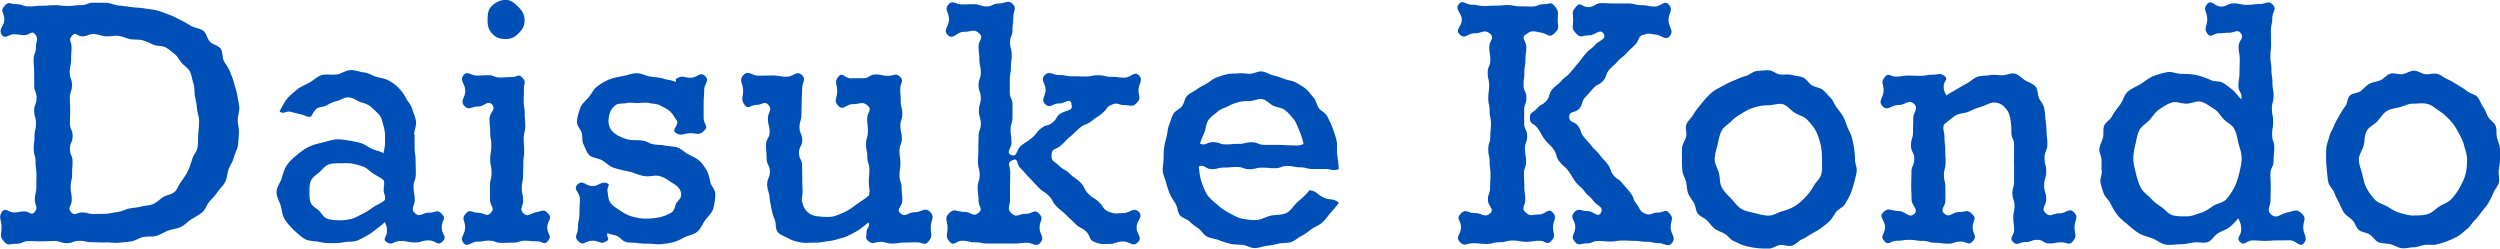
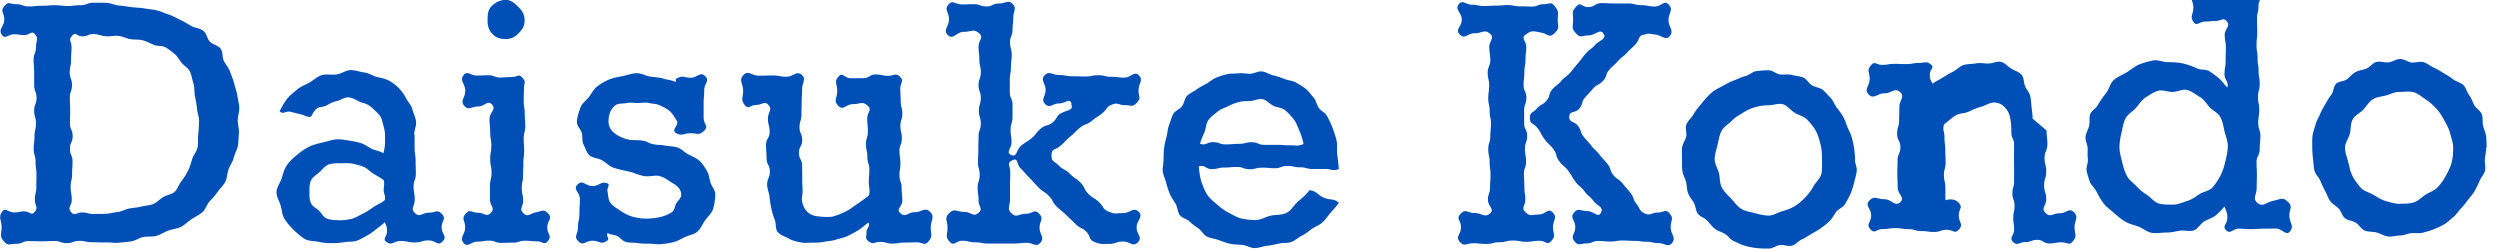
<svg xmlns="http://www.w3.org/2000/svg" data-name="レイヤー_2" viewBox="0 0 221.6 22.03">
-   <path d="M21.07 10.61c0 .39.13.77.11 1.14-.03.39-.04.78-.09 1.14-.06.38-.29.73-.37 1.09-.09.37-.34.69-.46 1.03-.13.36-.12.77-.29 1.1-.17.34-.47.59-.68.9-.21.31-.46.57-.72.85-.25.28-.35.71-.64.96-.29.24-.65.41-.97.62-.31.2-.59.51-.94.68-.33.16-.75.19-1.11.32-.35.13-.68.36-1.05.47-.36.1-.77.02-1.16.1-.36.07-.71.34-1.1.39-.37.05-.75.09-1.14.12-.37.03-.76-.05-1.15-.03-.37.01-.76-.02-1.15-.02-.56 0-.56-.12-1.12-.12s-.56.2-1.12.2-.56-.19-1.12-.19-.56.03-1.12.03-.56-.02-1.12-.02-.56.24-1.13.24-.71.22-1.08-.21c-.43-.5-.21-.61-.21-1.27s-.32-.85.06-1.38c.27-.38.56.08 1.03.08s.47-.09.94-.09.6.41.9.05c.36-.43.02-.53.02-1.09s.13-.56.13-1.12.01-.56.01-1.12-.08-.56-.08-1.13-.16-.56-.16-1.13.07-.56.07-1.13.13-.56.13-1.13-.16-.56-.16-1.13.21-.56.21-1.13-.21-.56-.21-1.12V6.43c0-.57-.05-.57-.05-1.13s.21-.57.21-1.14.27-.69-.09-1.13c-.3-.36-.46.08-.93.08s-.47-.07-.94-.07-.78.45-1.05.07c-.38-.53.2-.74.2-1.39s-.41-.71.03-1.2C.78.09.86.37 1.43.37s.57.2 1.14.2.57-.06 1.14-.06.57-.05 1.14-.05.57.07 1.14.07.57-.07 1.15-.07.57-.22 1.15-.22c.38 0 .77 0 1.13.01.38.01.75.21 1.12.24.38.03.75.09 1.11.14.38.05.76.05 1.12.11.38.07.76.09 1.12.18.37.09.72.25 1.07.37.37.12.69.32 1.02.47.35.16.66.36.97.54.33.19.78.2 1.07.43.29.22.34.71.59.97.25.26.74.32.95.62.21.29.12.77.29 1.09.16.31.41.59.54.94.12.33.27.66.36 1.02.08.34.22.69.28 1.06.05.35.15.71.18 1.09.02.35-.13.73-.13 1.1m-3.43.13c0-.39-.16-.76-.19-1.12-.03-.39-.11-.75-.18-1.1-.07-.38-.02-.78-.13-1.12-.13-.37-.16-.78-.33-1.1-.16-.29-.5-.48-.71-.73-.21-.25-.37-.58-.63-.79-.25-.21-.52-.43-.82-.6-.28-.16-.69-.08-1.01-.21-.32-.13-.64-.31-1.01-.41-.34-.09-.71-.04-1.09-.1-.34-.06-.68-.25-1.06-.29-.35-.04-.72.06-1.1.04-.35-.02-.72-.2-1.09-.2-.51 0-.51.2-1.01.2s-.55-.44-.89-.06c-.38.42-.06.45-.06 1.01s-.04.56-.04 1.12-.12.56-.12 1.12.2.56.2 1.13-.19.56-.19 1.13.03.56.03 1.13-.02.56-.02 1.13.24.56.24 1.13-.24.56-.24 1.13.23.56.23 1.12-.04.57-.04 1.13-.13.57-.13 1.13.1.57.1 1.14-.42.67-.05 1.1c.33.37.46.02.96.02s.5.13 1 .13c.37 0 .73 0 1.08-.01.37-.02.73-.12 1.07-.16.37-.04.7-.25 1.04-.31.37-.07.72-.08 1.05-.17.36-.1.74-.09 1.06-.22.34-.14.59-.44.89-.62.32-.19.73-.23 1-.45.28-.25.39-.67.62-.96.22-.29.42-.59.59-.94.16-.32.26-.67.37-1.04.11-.34.4-.65.47-1.03.07-.35.02-.74.06-1.13.03-.36.07-.73.07-1.12m19.11 1.15v1.15c0 .57.09.57.09 1.15s.02.58.02 1.15-.2.58-.2 1.15.1.58.1 1.16-.4.78.02 1.18c.45.42.64-.04 1.25-.04s.7-.33 1.13.11c.44.46-.01.54-.01 1.19s.53.79.08 1.25c-.43.45-.59-.09-1.22-.09s-.62.18-1.25.18-.63-.13-1.25-.13-.75.45-1.26.08c-.37-.26.05-.46.05-.91s-.02-.42-.19-.84c-.26.25-.42.36-.69.57-.28.22-.55.43-.85.6-.31.17-.61.35-.93.47-.33.12-.69.07-1.03.12-.34.06-.66.1-1.02.1-.45 0-.85 0-1.26-.1-.42-.1-.92-.05-1.3-.26-.37-.21-.69-.53-.99-.8-.3-.28-.58-.62-.81-.97-.23-.35-.23-.8-.35-1.19-.11-.39-.37-.77-.37-1.19 0-.45.34-.84.46-1.24.13-.42.22-.81.47-1.17.25-.37.57-.64.91-.92.33-.27.66-.52 1.08-.72.41-.19.82-.28 1.24-.38.44-.1.84-.26 1.28-.26.36 0 .7.06 1.05.12.35.05.69.12 1.03.23.34.11.61.34.93.49.31.15.73.19 1.03.4.17-.77.14-.8.14-1.58 0-.5-.17-.94-.26-1.32-.12-.49-.49-.74-.77-1.02-.27-.28-.55-.46-1.02-.58-.37-.09-.75-.46-1.24-.46-.36 0-.69.27-1 .33-.35.07-.62.23-.9.39-.27.15-.7.1-.92.32-.21.21-.29.4-.46.68-.47.02-.41-.1-.87-.21q-.46-.11-.92-.23c-.46-.11-.62.27-.99-.04.2-.37.4-.78.65-1.09.26-.33.59-.58.9-.84.31-.26.69-.4 1.06-.6.38-.2.7-.55 1.12-.68.4-.12.87 0 1.32-.06.42-.05.83-.39 1.28-.39.41 0 .8.17 1.16.21.41.04.74.29 1.09.39.4.1.76.15 1.08.32a3.608 3.608 0 0 1 1.54 1.56c.17.32.46.6.57.99.09.34.28.71.33 1.11.04.36-.17.76-.17 1.16M30 19.53c.37 0 .76-.04 1.12-.12.36-.08.68-.29 1.02-.46.33-.15.63-.36.94-.58.29-.21.75-.37 1.03-.64.1-.42-.1-.46-.1-.89s.1-.45 0-.87c-.28-.22-.61-.39-.89-.56-.31-.18-.55-.48-.85-.61-.33-.13-.68-.22-1.01-.29-.34-.07-.7-.04-1.04-.04-.38 0-.77 0-1.09.11-.33.12-.56.46-.84.7-.28.24-.59.43-.73.73s-.13.66-.13 1.03 0 .68.13.96c.12.29.45.43.7.66.25.24.4.6.73.72.3.11.66.14 1.03.14m18.57-.6c.42.48-.08.59-.08 1.24s.46.72.05 1.21c-.34.41-.44.02-.97.02s-.53-.05-1.06-.05-.53.17-1.05.17-.53.02-1.06.02-.53-.2-1.06-.2-.53.09-1.06.09-.86.54-1.2.13c-.41-.49.13-.75.13-1.39s-.37-.75.06-1.23c.38-.43.52-.07 1.09-.07s.73.42 1.13 0c.41-.43-.08-.58-.08-1.18v-1.19c0-.6.14-.59.14-1.19s-.12-.6-.12-1.19.1-.59.1-1.19-.1-.6-.1-1.19-.06-.6-.06-1.19.63-.84.22-1.28c-.4-.41-.66.18-1.23.18s-.83.38-1.21-.04c-.43-.48.07-.7.07-1.35s-.54-.89-.14-1.4c.32-.4.64.05 1.16.05s.52-.03 1.03-.03.52.2 1.04.2.52-.04 1.04-.04.57-.33.92.05c.38.4.15.44.15.99s-.02.55-.02 1.1.09.55.09 1.1.05.55.05 1.1-.14.55-.14 1.1.04.55.04 1.1-.07.55-.07 1.1-.03.55-.03 1.1-.11.55-.11 1.1.12.55.12 1.11-.37.73.02 1.12c.4.39.57.03 1.12-.08.56-.12.71-.31 1.07.11M46.5 1.83c0 .47-.19.79-.54 1.13-.34.34-.66.5-1.13.5s-.84-.1-1.17-.44c-.33-.34-.44-.71-.44-1.19s.01-.93.35-1.28c.34-.34.79-.56 1.26-.56s.83.33 1.16.67c.33.33.51.67.51 1.16m13.34 5.49c.2-.25-.09-.24.19-.38.56-.28.55-.04 1.18-.04s.84-.58 1.29-.15c.44.42-.08.65-.08 1.25s-.05.61-.05 1.22v1.22c0 .61.48.74.04 1.16-.45.44-.57.22-1.2.22s-.82.31-1.33-.05c-.36-.26.23-.57.15-1.01-.2-.29-.39-.64-.63-.87-.25-.23-.6-.38-.89-.53-.29-.16-.66-.14-.99-.22-.32-.07-.64 0-.99 0s-.66-.06-.96 0c-.34.08-.74 0-1 .19-.48.34-.63.9-.63 1.43 0 .47.2.82.57 1.09.23.17.6.39 1.18.53.36.09.81.02 1.3.1.49.09.46.23.94.32.49.09.5.02.99.11.39.07.79.07 1.12.17.38.12.65.46.97.61.35.18.7.32.96.55.29.25.48.57.67.88s.23.66.32 1.03c.08.34.44.67.44 1.07 0 .44-.07.89-.18 1.28-.12.41-.49.71-.73 1.05-.23.33-.39.77-.73 1.04-.29.22-.7.27-1.04.43-.32.16-.64.35-1.01.45-.34.09-.71.14-1.09.18-.35.04-.72-.04-1.11-.04-.34 0-.68 0-1.02-.06-.34-.05-.7 0-1.03-.1-.31-.09-.51-.42-.78-.53-.3-.13-.59-.1-.83-.26-.14.37.26.51-.08.72-.55.34-.6-.03-1.25-.03s-.79.5-1.25.05c-.45-.44-.04-.59-.04-1.22s.13-.63.13-1.26.04-.63.04-1.26-.65-.86-.2-1.3c.46-.45.68.14 1.32.14s.74-.47 1.34-.23c.23.09-.04.38-.02.63.07.36.05.78.26 1.07.19.28.54.49.86.7.33.22.7.44 1.09.54.37.1.79.18 1.21.18s.83-.05 1.17-.12c.42-.08.8-.25 1.1-.43.27-.17.27-.54.41-.79.13-.24.44-.45.44-.77 0-.47-.32-.79-.75-1.03-.26-.14-.62-.49-1.2-.64-.37-.1-.88.1-1.38 0-.75-.16-.72-.28-1.47-.43-.43-.09-.82-.18-1.19-.3-.41-.14-.69-.48-1.02-.66-.38-.21-.9-.2-1.16-.48-.24-.25-.33-.63-.49-.93-.15-.29-.07-.66-.15-1-.07-.32-.43-.61-.43-.97 0-.44.17-.87.29-1.25.13-.4.51-.65.77-.98.26-.33.42-.71.75-.95.32-.24.67-.45 1.06-.61.39-.16.8-.22 1.21-.3.41-.08.81-.25 1.23-.25s.81.25 1.2.3c.42.06.82.07 1.19.19.4.13.69.1 1.03.29m12.84 11.94c.38 0 .8.07 1.2-.04.36-.1.74-.27 1.11-.45.33-.16.64-.43.99-.66.31-.21.69-.47 1.01-.74.13-.55-.01-.59-.01-1.15s.05-.57.05-1.13-.18-.56-.18-1.13-.12-.57-.12-1.13.17-.57.17-1.14-.06-.57-.06-1.14.47-.75.04-1.13c-.49-.43-.64-.14-1.29-.14s-.85.61-1.31.15c-.46-.46-.1-.66-.1-1.31s-.3-.8.12-1.29c.35-.42.54.16 1.09.16s.55-.01 1.1-.01.55-.33 1.1-.33.55.12 1.1.12.67-.29 1.06.09c.39.39.02.51.02 1.06s.04.55.04 1.1.14.55.14 1.1-.17.55-.17 1.1.13.55.13 1.1-.21.55-.21 1.1.08.55.08 1.09-.08.55-.08 1.1.19.55.19 1.1.06.55.06 1.11-.59.76-.17 1.13c.47.42.65-.09 1.27-.09s.92-.48 1.36-.03c.45.46.06.74.06 1.38s.21.76-.21 1.25c-.34.41-.5.07-1.03.07s-.54.02-1.08.02-.54.09-1.08.09-.54-.15-1.08-.15-.61.28-1.04-.06c-.33-.26-.17-.37-.17-.79s.35-.48.17-.87c-.29.22-.6.49-.89.68-.31.2-.63.35-.94.51-.33.17-.69.21-1.01.32-.34.12-.69.13-1.02.19-.35.07-.67.09-1.02.09-.41 0-.77.05-1.11-.02-.4-.08-.75-.16-1.06-.34-.33-.19-.77-.3-1.01-.6-.2-.25-.11-.72-.25-1.08a6.22 6.22 0 0 1-.3-1c-.06-.32-.13-.66-.16-1.04-.03-.33-.21-.68-.21-1.06 0-.58.24-.58.24-1.17s-.29-.59-.29-1.17-.05-.58-.05-1.17.32-.59.32-1.17-.15-.59-.15-1.18.43-.77.04-1.21c-.34-.39-.55 0-1.07 0s-.69.43-1.01.03c-.4-.51-.16-.63-.16-1.28s-.41-.93.03-1.4c.43-.45.73.06 1.35.06s.62-.02 1.23-.02.62.11 1.24.11.89-.57 1.35-.16c.42.38.03.68.03 1.25s-.04.57-.04 1.13-.02.57-.02 1.13-.17.57-.17 1.13.24.57.24 1.13-.29.57-.29 1.14.28.57.28 1.14.01.57.01 1.14.03.57.03 1.14c0 .33-.1.61-.05.86.07.33.17.58.32.78.27.35.69.58 1.33.58m22.24-10c-.19-.55-.53-.02-1.11-.02s-.81.48-1.22.06c-.42-.43.03-.66.03-1.26s-.49-.87-.08-1.3c.4-.42.69-.02 1.27-.02s.58.11 1.16.11.58.02 1.16.02.58-.11 1.16-.11.58.14 1.16.14.58.07 1.16.07.88-.62 1.28-.2c.42.43-.03.71-.03 1.31s.25.69-.16 1.13c-.39.41-.49.2-1.06.2s-.57-.26-1.1-.06c-.55.2-.42.38-.87.76-.46.38-.5.32-.96.7-.46.38-.58.22-1.04.6-.46.38-.42.42-.88.8-.46.38-.41.44-.87.82-.46.38-.75.2-.77.79-.02.61.21.51.64.94.43.43.55.3.98.73.43.43.51.35.94.78.43.43.28.58.71 1.01.43.43.54.33.97.76.43.43.28.59.85.82.6.24.6.12 1.24.12s.93-.57 1.39-.12c.45.45-.18.75-.18 1.39s.56.86.11 1.32c-.45.45-.67-.07-1.3-.07s-.64.21-1.27.21-.68.06-1.27-.17c-.54-.21-.32-.5-.73-.91-.41-.41-.55-.27-.95-.68-.41-.41-.42-.39-.83-.8-.41-.41-.46-.36-.86-.77-.41-.41-.28-.54-.69-.94-.41-.41-.5-.32-.9-.73-.41-.41-.39-.43-.8-.85-.41-.41-.38-.44-.79-.85-.41-.41-.19-.96-.72-.72-.55.25-.2.46-.2 1.06s-.02.6-.02 1.21v1.21c0 .61-.3.81.13 1.23.45.43.64.04 1.26.04s.76-.46 1.19-.01c.45.46.04.6.04 1.24s.49.86.06 1.34c-.38.43-.63 0-1.2 0s-.57.07-1.14.07h-2.28c-.57 0-.57-.11-1.14-.11s-.57-.14-1.15-.14-.73.52-1.11.1c-.43-.48-.2-.61-.2-1.25s-.31-.85.15-1.3c.47-.46.67-.11 1.32-.11s.78.51 1.28.08c.43-.37 0-.53 0-1.09s-.08-.57-.08-1.13.18-.57.18-1.13-.15-.57-.15-1.14.03-.57.03-1.13.02-.57.02-1.14.2-.57.2-1.14-.17-.57-.17-1.14.17-.57.17-1.14-.2-.57-.2-1.13.2-.57.2-1.14-.13-.57-.13-1.14-.07-.57-.07-1.14.49-.8.05-1.18c-.49-.43-.68-.13-1.34-.13s-.96.75-1.43.29c-.46-.44.1-.76.1-1.4s-.45-.84-.04-1.32c.36-.42.61 0 1.16 0s.55-.02 1.1-.02.55.2 1.1.2.55-.26 1.11-.26.82-.35 1.21.04c.39.39.06.65.06 1.2s-.07.55-.07 1.1-.22.55-.22 1.1.15.55.15 1.1-.07.55-.07 1.11-.1.55-.1 1.1v1.11c0 .56.24.55.24 1.1v1.11c0 .56-.17.55-.17 1.11s.08.56.08 1.11-.53.93-.02 1.14c.54.22.42-.45.87-.82.44-.37.5-.31.94-.68.45-.37.36-.47.81-.85.45-.37.61-.18 1.06-.55.45-.38.28-.59.81-.84.57-.28 1.03-.22.83-.77M118.64 15c-.53.19-.62-.02-1.18-.02h-1.11c-.55 0-.56-.15-1.11-.15s-.56-.12-1.12-.12-.56.2-1.12.2-.56-.05-1.12-.05-.56.14-1.11.14-.56-.2-1.12-.2-.56.05-1.12.05-.56.14-1.12.14-.63-.44-1.15-.23c.05.44.1.94.23 1.33.14.41.3.83.52 1.17.23.35.59.62.91.9.31.28.64.51 1 .7.36.18.72.42 1.12.51.38.08.81.14 1.23.14.48 0 .91-.29 1.36-.39.46-.1.97-.04 1.39-.24.42-.2.66-.68 1.01-.99.34-.3.75-.62 1.03-1.03.69.08.63.36 1.26.65.63.29.82.02 1.36.46-.2.31-.55.67-.78.94-.23.28-.43.58-.69.81-.26.24-.61.36-.91.56-.29.2-.55.44-.88.6-.33.16-.61.44-.95.57-.34.12-.74.06-1.1.14-.35.08-.7.16-1.07.2-.36.04-.72.2-1.09.2s-.73-.25-1.08-.28c-.37-.04-.73-.02-1.08-.1-.36-.08-.7-.21-1.03-.33-.34-.13-.73-.15-1.05-.32-.3-.16-.47-.52-.74-.71-.28-.2-.54-.37-.78-.61-.24-.23-.66-.31-.87-.57-.2-.26-.19-.68-.36-.98-.17-.3-.39-.57-.52-.9-.13-.32-.25-.65-.33-.99-.08-.33-.26-.66-.3-1.01-.04-.34.07-.7.07-1.05s.01-.7.05-1.03c.04-.35.13-.68.22-1.01.08-.34.09-.7.22-1.02.13-.32.2-.68.38-.99.17-.29.58-.42.77-.68.2-.27.22-.69.45-.92.23-.23.57-.36.84-.56.26-.2.56-.34.85-.5.3-.17.55-.41.87-.54.31-.13.64-.23.97-.31.32-.08.68-.04 1.02-.08.33-.04.66.04 1 .04.36 0 .73-.24 1.07-.21.36.04.68.27 1.01.35.35.08.67.19 1 .32.33.13.72.15 1.02.32.29.17.61.34.87.56.26.21.46.52.69.77.23.25.26.64.46.92.19.27.58.42.74.73.18.34.36.7.49 1.07.13.36.27.74.35 1.13.08.37 0 .79.05 1.18.05.38.13.93.14 1.33m-7.86-6.05c-.36 0-.67 0-1 .09-.34.08-.63.2-.94.36-.3.16-.65.23-.92.47-.28.25-.63.46-.84.77-.21.3-.21.73-.35 1.08-.13.33-.3.63-.38 1.01.54.19.56-.14 1.14-.14s.57.2 1.14.2.57-.05 1.15-.05.57-.14 1.14-.14.57.23 1.15.23h1.15c.57 0 .58.04 1.15.04s.61.09 1.15-.11a6.14 6.14 0 0 0-.34-1.1c-.16-.35-.27-.75-.5-1.05-.23-.3-.5-.61-.8-.85-.29-.24-.73-.24-1.05-.4-.33-.17-.59-.5-.95-.58-.35-.08-.74.16-1.11.16m24.42-5.89c-.43.36.07.54.07 1.1s-.07.56-.07 1.12-.1.56-.1 1.12-.07.56-.07 1.13.25.56.25 1.13-.2.56-.2 1.13v1.13c0 .56.27.56.27 1.13s-.2.56-.2 1.13.1.56.1 1.12-.19.57-.19 1.13.04.57.04 1.13.08.57.08 1.14-.39.72.02 1.11c.44.42.59.2 1.19.2s.8-.62 1.22-.18c.45.48.03.66.03 1.31s.29.72-.15 1.21c-.39.44-.47-.01-1.06-.01s-.59.09-1.17.09-.59-.11-1.18-.11-.59.15-1.17.15-.59.15-1.18.15-.59-.06-1.18-.06-.77.33-1.16-.11c-.44-.49.09-.64.09-1.3s-.48-.76-.01-1.22c.46-.46.56-.05 1.22-.05s.87.46 1.37.03c.43-.37-.19-.63-.19-1.19s.19-.56.19-1.12.04-.56.04-1.12-.08-.56-.08-1.13-.12-.56-.12-1.13.18-.56.18-1.13.06-.56.06-1.13-.12-.56-.12-1.13-.12-.56-.12-1.13.08-.56.08-1.12-.13-.57-.13-1.13.23-.57.23-1.13-.09-.57-.09-1.14.5-.82.07-1.19c-.5-.43-.7-.04-1.36-.04s-.86.57-1.32.11c-.46-.46.17-.67.17-1.32s-.66-.88-.25-1.38c.33-.41.62.06 1.15.06s.53.11 1.06.11.53-.03 1.06-.03.53-.05 1.06-.05.53.11 1.06.11.53.02 1.07.02.53-.21 1.07-.21.61-.25.95.16c.41.51.28.56.28 1.22s.19.73-.28 1.19c-.49.47-.53.08-1.2-.05-.69-.13-.85-.24-1.37.2m10.43-.03c-.5.22-.31.43-.67.84-.36.41-.41.36-.77.77-.36.4-.44.34-.8.74-.36.41-.41.36-.77.77-.36.4-.18.57-.54.97-.36.41-.51.27-.88.68q-.36.41-.73.81c-.36.41-.16.59-.52 1-.36.41-.86.16-.88.7-.02.54.42.38.76.8.33.42.18.54.51.97.34.42.37.4.7.82.33.42.4.37.73.8.33.42.36.4.7.82.33.42.17.55.51.97.34.42.47.31.81.74.34.42.36.4.7.83.34.43.19.54.53.97.34.43.25.63.74.86.51.24.61-.08 1.17-.08s.66-.36 1.02.07c.43.5.11.57.11 1.23s.52.9.11 1.41c-.34.41-.66 0-1.19 0s-.53-.12-1.06-.12-.53-.08-1.07-.08-.53-.03-1.06-.03-.53.09-1.07.09-.53-.05-1.07-.05-.54.22-1.07.22-.69.25-1.03-.17c-.42-.51.05-.62.05-1.28s-.52-.81-.09-1.3c.38-.43.57-.12 1.15-.12s.96.66 1.22.14-.31-.57-.66-1.03c-.35-.47-.45-.39-.8-.86-.35-.46-.45-.39-.8-.85-.35-.46-.29-.51-.64-.97s-.45-.38-.8-.85c-.35-.47-.17-.61-.52-1.07-.35-.47-.43-.41-.78-.88-.35-.47-.27-.53-.63-.99-.35-.47-.67-.31-.67-.89 0-.55.25-.42.61-.83s.5-.29.86-.7.15-.59.51-1 .44-.34.8-.75c.36-.41.44-.34.8-.75.36-.41.34-.43.7-.84.36-.41.32-.45.69-.86.36-.41.45-.34.81-.75.36-.41 1.04-.5.76-.98-.31-.52-.73.14-1.34.14s-.69.27-1.1-.17c-.45-.48-.27-.55-.27-1.21s-.15-.71.29-1.19c.39-.44.46.06 1.05.06s.59-.35 1.18-.35.59.03 1.18.03h1.18c.59 0 .59.15 1.18.15s.59.12 1.18.12.85-.61 1.24-.17c.44.49-.02.71-.02 1.37s.52.93.1 1.43c-.36.42-.69-.08-1.25-.14-.56-.06-.6-.17-1.11.05m18.78 11.01c0 .35.2.71.16 1.04-.04.34-.15.69-.23 1.02-.08.33-.19.67-.32.99-.13.31-.32.62-.49.92-.17.29-.58.42-.78.68-.2.27-.34.57-.57.8-.23.24-.49.43-.76.63-.26.2-.55.34-.84.51-.3.17-.56.37-.87.5-.31.13-.56.48-.89.56-.33.09-.71-.1-1.05-.06-.33.04-.66.32-1 .32s-.72-.01-1.06-.05a7.08 7.08 0 0 1-1.04-.2c-.34-.09-.66-.28-.98-.41-.32-.13-.52-.49-.83-.66-.29-.17-.62-.25-.88-.45s-.44-.49-.67-.72c-.23-.24-.62-.34-.82-.61-.2-.26-.19-.66-.35-.95-.17-.3-.4-.55-.52-.87-.12-.32-.1-.67-.18-1-.08-.33-.28-.62-.32-.97-.04-.33-.04-.67-.04-1.02s-.02-.7.01-1.04c.04-.35.28-.65.36-.98.08-.34-.11-.76.02-1.08.13-.32.44-.56.61-.86.22-.39.5-.71.77-1.04.28-.34.55-.66.89-.94.33-.28.73-.44 1.11-.66.3-.17.6-.31.92-.43.32-.13.61-.28.95-.36.33-.08.63-.4.98-.44.34-.04.7-.07 1.06-.07s.67.33 1.01.37c.34.04.7-.04 1.03.04.33.09.7.1 1.02.23.31.13.5.53.79.7.29.17.68.19.94.39.26.21.47.48.71.72.23.24.33.58.53.85.2.26.41.51.57.8.17.3.26.61.38.92.13.31.3.59.39.92.08.32.16.64.21.98.04.33.08.66.08 1m-7.65 4.96c.43 0 .79-.27 1.18-.38.39-.11.75-.23 1.11-.45.36-.22.65-.47.93-.77.28-.3.53-.59.73-.97.2-.38.61-.69.71-1.11.1-.41.06-.87.06-1.31s-.02-.88-.12-1.28c-.1-.41-.22-.85-.42-1.23-.2-.38-.5-.71-.78-1.01-.28-.3-.75-.38-1.11-.61-.36-.23-.63-.63-1.03-.75-.4-.11-.84.09-1.27.09s-.79.06-1.18.17c-.4.11-.73.26-1.09.49-.36.23-.71.41-.99.71s-.71.52-.91.9c-.2.38-.26.84-.36 1.25-.1.41-.25.84-.25 1.27s.28.83.38 1.24c.1.41.05.89.26 1.27.2.38.54.68.82.98.28.3.54.68.91.91.36.22.82.27 1.22.38.4.11.81.21 1.23.21m24.6-7.54c0 .61.07.61.07 1.21s-.25.61-.25 1.22.15.61.15 1.21-.19.61-.19 1.22.19.61.19 1.22-.5.8-.06 1.23c.44.43.63.03 1.24.03s.85-.53 1.28-.09c.44.46.05.69.05 1.33s.26.75-.15 1.24c-.34.41-.48.09-1.01.09s-.53.1-1.07.1-.54-.32-1.07-.32-.54.2-1.07.2-.7.37-1.08-.01c-.38-.38.09-.55.09-1.08s-.07-.54-.07-1.08.11-.54.11-1.07-.19-.54-.19-1.08.15-.54.15-1.07v-1.08c0-.54-.01-.54-.01-1.08s.01-.54.01-1.08-.24-.54-.24-1.08c0-.39-.02-.7-.06-1-.06-.41-.13-.69-.28-.92-.27-.4-.6-.74-1.21-.74-.38 0-.74.27-1.15.38a6 6 0 0 0-1.09.43c-.34.16-.82.12-1.18.35-.32.21-.68.52-1.01.79-.13.54.05.58.05 1.14s.07.56.07 1.11.03.55.03 1.11-.15.56-.15 1.11.13.56.13 1.12v1.12c0 .56-.51.81-.09 1.18.47.42.69-.14 1.32-.14s.7-.26 1.15.19c.45.46.04.53.04 1.17s.44.75.01 1.23c-.37.43-.51.03-1.07.03s-.57.19-1.13.19-.57-.08-1.13-.08-.57-.17-1.14-.17-.57-.09-1.14-.09-.57.08-1.14.08-.71.46-1.09.03c-.43-.48.06-.59.06-1.24s-.6-.87-.15-1.32c.46-.46.68-.11 1.33-.11s.92.7 1.4.26c.44-.4-.23-.71-.23-1.31s-.03-.59-.03-1.19.02-.59.02-1.19.25-.6.25-1.19-.29-.59-.29-1.19.18-.59.18-1.19.02-.6.02-1.19.51-.9.07-1.3c-.47-.44-.75.1-1.39.1s-.94.57-1.39.11c-.46-.46.08-.75.08-1.39s-.29-.71.12-1.21c.35-.41.44-.03.98-.03s.54-.09 1.08-.09.54.02 1.09.02.54-.1 1.09-.1.65-.2 1.07.14c.34.28-.1.42-.1.87s.05.43.24.83c.31-.23.53-.31.83-.5.32-.2.63-.39.95-.55.34-.17.62-.48.95-.6.36-.12.76-.08 1.11-.15.37-.07.73.01 1.09.01.39 0 .78-.22 1.11-.15.38.08.64.42.94.6.31.19.71.29.94.58.19.24.15.64.28.97.11.29.39.54.46.89.06.3.09.64.12.99.03.31.09.65.09 1m22.63 7.37c.46.45.13.6.13 1.24s.46.91.05 1.4c-.36.42-.68-.26-1.23-.26s-.55.01-1.1.01-.55.04-1.1.04-.55-.04-1.11-.04-.71.52-1.11.14c-.39-.37.1-.54.1-1.08s-.07-.52-.25-1.02c-.28.3-.44.5-.74.75-.31.26-.71.36-1.04.56-.35.2-.57.67-.94.8s-.83-.03-1.23.03c-.38.06-.76.16-1.17.16-.45 0-.9.1-1.32.03-.44-.07-.79-.41-1.2-.56-.41-.15-.83-.23-1.2-.46-.36-.22-.67-.49-.98-.76-.31-.28-.66-.51-.91-.85-.25-.32-.44-.69-.64-1.07-.15-.29-.45-.53-.57-.83-.11-.31-.21-.64-.28-.96-.07-.32.14-.69.11-1.02-.04-.32-.02-.64-.02-.97s-.23-.69-.19-1.03c.04-.34.24-.65.32-.98.08-.33-.02-.73.1-1.04.12-.31.52-.51.68-.81.21-.39.47-.72.73-1.06.27-.35.35-.86.68-1.15.32-.29.76-.45 1.14-.68.37-.23.71-.53 1.1-.69.4-.16.83-.28 1.25-.36.42-.08.86.15 1.3.15.47 0 .91.02 1.35.12.45.1.85.26 1.28.45.3.14.74.04 1.04.23.28.18.57.39.84.62.25.21.51.58.76.83.15-.56-.25-.61-.25-1.19s.1-.58.1-1.16.02-.58.02-1.16-.1-.58-.1-1.16.55-.75.18-1.2c-.3-.37-.52-.03-.99-.03s-.47.05-.94.05-.72.44-1 .06c-.38-.51-.03-.68-.03-1.31s-.43-.87 0-1.35c.38-.42.65.23 1.22.23s.57-.28 1.14-.28.57.13 1.14.13.57-.07 1.14-.07.76-.36 1.16.05c.41.41-.03.6-.03 1.17s-.13.58-.13 1.15.02.58.02 1.15-.06.57-.06 1.15.09.57.09 1.15.09.58.09 1.15.1.58.1 1.15-.15.58-.15 1.15.11.58.11 1.16-.09.58-.09 1.15.19.58.19 1.16-.06.58-.06 1.16-.28.58-.28 1.15.03.58.03 1.16-.02.58-.02 1.16-.38.9.05 1.28c.5.44.77-.04 1.42-.17.67-.13.82-.37 1.29.09m-10.17.25c.44 0 .84-.2 1.24-.32.41-.12.72-.36 1.08-.6.36-.24.89-.28 1.17-.6.28-.31.53-.7.73-1.09.2-.4.33-.85.43-1.27.1-.42.2-.88.2-1.33s-.19-.88-.29-1.29c-.1-.42-.16-.88-.37-1.26-.2-.38-.65-.56-.93-.85-.28-.3-.48-.69-.85-.91-.37-.22-.74-.53-1.15-.64-.4-.11-.87.17-1.32.17s-.88-.22-1.27-.1c-.4.12-.77.37-1.12.6-.35.24-.57.61-.85.93-.27.31-.71.53-.91.91-.2.39-.26.85-.36 1.27-.1.41-.18.85-.18 1.29 0 .46.14.9.24 1.32.1.44.23.87.44 1.26.2.38.58.6.85.9.28.3.57.54.92.76.36.22.63.64 1.03.75.39.11.83.1 1.27.1m27.75-5.05c0 .35-.07.68-.11 1.01-.04.34.09.72.01 1.04-.09.33-.36.6-.49.92-.13.31-.28.61-.45.91-.17.29-.4.52-.6.79-.2.27-.39.52-.63.76-.23.24-.4.54-.66.75-.26.2-.5.45-.79.62-.3.17-.62.31-.93.44-.31.13-.65.21-.98.3-.32.08-.68 0-1.02.04-.33.04-.66.21-1 .21s-.72.13-1.06.08c-.35-.04-.67-.27-1-.35-.34-.09-.73-.04-1.05-.17-.32-.13-.51-.53-.81-.71-.29-.17-.69-.18-.94-.38-.26-.2-.33-.63-.56-.86-.23-.24-.54-.39-.74-.66-.2-.26-.29-.58-.45-.88-.17-.3-.3-.59-.43-.91-.12-.31-.44-.57-.52-.9-.08-.33-.09-.68-.13-1.02-.04-.33-.07-.67-.07-1.02s-.02-.71.02-1.05c.04-.35.19-.68.27-1.01.08-.34.29-.63.41-.95.13-.32.31-.6.48-.9.16-.29.32-.55.52-.81s.17-.72.41-.95c.23-.23.69-.2.96-.4.26-.2.46-.47.75-.63.3-.17.66-.19.98-.32.32-.13.56-.51.9-.59.33-.08.71.08 1.06.04.34-.04.67-.3 1.03-.3s.68.27 1.01.31c.34.04.73-.12 1.05-.03.33.09.61.35.93.49.31.13.59.32.89.5.29.17.57.34.83.54.26.21.66.27.9.51.23.24.31.62.51.89.2.26.29.59.45.88.17.3.54.49.66.8.13.31.04.7.12 1.02.08.32.23.63.27.97.04.33.04.66.04 1.01m-7.7 4.94c.43 0 .86 0 1.25-.12.39-.11.69-.46 1.05-.69.36-.22.78-.35 1.06-.65.28-.3.53-.65.73-1.02.2-.38.42-.78.52-1.2.1-.41.13-.86.13-1.3s-.17-.85-.27-1.25c-.1-.41-.31-.77-.51-1.15-.2-.38-.41-.71-.69-1.02-.28-.3-.57-.59-.93-.82-.36-.23-.69-.55-1.09-.66-.4-.11-.84-.03-1.28-.03s-.79.2-1.18.31c-.39.11-.81.12-1.17.35-.36.23-.56.6-.84.91-.28.3-.74.48-.94.86-.21.38-.16.85-.26 1.27-.1.41-.43.8-.43 1.24s.19.87.29 1.28c.1.41.18.86.38 1.24s.47.75.75 1.05c.28.3.75.4 1.12.62.36.22.7.44 1.1.55.39.11.8.24 1.22.24" style="fill:#004fb6" />
+   <path d="M21.07 10.61c0 .39.13.77.11 1.14-.03.39-.04.78-.09 1.14-.06.38-.29.73-.37 1.09-.09.37-.34.69-.46 1.03-.13.36-.12.77-.29 1.1-.17.34-.47.59-.68.9-.21.31-.46.57-.72.85-.25.28-.35.71-.64.96-.29.24-.65.41-.97.62-.31.2-.59.51-.94.68-.33.16-.75.19-1.11.32-.35.13-.68.36-1.05.47-.36.1-.77.02-1.16.1-.36.07-.71.34-1.1.39-.37.05-.75.09-1.14.12-.37.03-.76-.05-1.15-.03-.37.01-.76-.02-1.15-.02-.56 0-.56-.12-1.12-.12s-.56.2-1.12.2-.56-.19-1.12-.19-.56.03-1.12.03-.56-.02-1.12-.02-.56.24-1.13.24-.71.22-1.08-.21c-.43-.5-.21-.61-.21-1.27s-.32-.85.06-1.38c.27-.38.56.08 1.03.08s.47-.09.94-.09.6.41.9.05c.36-.43.02-.53.02-1.09s.13-.56.13-1.12.01-.56.01-1.12-.08-.56-.08-1.13-.16-.56-.16-1.13.07-.56.07-1.13.13-.56.13-1.13-.16-.56-.16-1.13.21-.56.21-1.13-.21-.56-.21-1.12V6.43c0-.57-.05-.57-.05-1.13s.21-.57.21-1.14.27-.69-.09-1.13c-.3-.36-.46.08-.93.08s-.47-.07-.94-.07-.78.45-1.05.07c-.38-.53.2-.74.2-1.39s-.41-.71.03-1.2C.78.09.86.37 1.43.37s.57.2 1.14.2.57-.06 1.14-.06.57-.05 1.14-.05.57.07 1.14.07.57-.07 1.15-.07.57-.22 1.15-.22c.38 0 .77 0 1.13.01.38.01.75.21 1.12.24.38.03.75.09 1.11.14.38.05.76.05 1.12.11.38.07.76.09 1.12.18.37.09.72.25 1.07.37.37.12.69.32 1.02.47.35.16.66.36.97.54.33.19.78.2 1.07.43.29.22.34.71.59.97.25.26.74.32.95.62.21.29.12.77.29 1.09.16.31.41.59.54.94.12.33.27.66.36 1.02.08.34.22.69.28 1.06.05.35.15.71.18 1.09.02.35-.13.73-.13 1.1m-3.43.13c0-.39-.16-.76-.19-1.12-.03-.39-.11-.75-.18-1.1-.07-.38-.02-.78-.13-1.12-.13-.37-.16-.78-.33-1.1-.16-.29-.5-.48-.71-.73-.21-.25-.37-.58-.63-.79-.25-.21-.52-.43-.82-.6-.28-.16-.69-.08-1.01-.21-.32-.13-.64-.31-1.01-.41-.34-.09-.71-.04-1.09-.1-.34-.06-.68-.25-1.06-.29-.35-.04-.72.06-1.1.04-.35-.02-.72-.2-1.09-.2-.51 0-.51.2-1.01.2s-.55-.44-.89-.06c-.38.42-.06.45-.06 1.01s-.04.56-.04 1.12-.12.56-.12 1.12.2.56.2 1.13-.19.56-.19 1.13.03.56.03 1.13-.02.56-.02 1.13.24.56.24 1.13-.24.56-.24 1.13.23.56.23 1.12-.04.57-.04 1.13-.13.57-.13 1.13.1.57.1 1.14-.42.67-.05 1.1c.33.37.46.02.96.02s.5.13 1 .13c.37 0 .73 0 1.08-.01.37-.02.73-.12 1.07-.16.37-.04.7-.25 1.04-.31.37-.07.72-.08 1.05-.17.36-.1.74-.09 1.06-.22.34-.14.59-.44.89-.62.32-.19.73-.23 1-.45.28-.25.39-.67.62-.96.22-.29.42-.59.59-.94.16-.32.26-.67.37-1.04.11-.34.4-.65.47-1.03.07-.35.02-.74.06-1.13.03-.36.07-.73.07-1.12m19.11 1.15v1.15c0 .57.09.57.09 1.15s.02.58.02 1.15-.2.58-.2 1.15.1.58.1 1.16-.4.78.02 1.18c.45.42.64-.04 1.25-.04s.7-.33 1.13.11c.44.46-.01.54-.01 1.19s.53.79.08 1.25c-.43.45-.59-.09-1.22-.09s-.62.18-1.25.18-.63-.13-1.25-.13-.75.45-1.26.08c-.37-.26.05-.46.05-.91s-.02-.42-.19-.84c-.26.25-.42.36-.69.57-.28.22-.55.43-.85.6-.31.17-.61.35-.93.47-.33.12-.69.07-1.03.12-.34.06-.66.1-1.02.1-.45 0-.85 0-1.26-.1-.42-.1-.92-.05-1.3-.26-.37-.21-.69-.53-.99-.8-.3-.28-.58-.62-.81-.97-.23-.35-.23-.8-.35-1.19-.11-.39-.37-.77-.37-1.19 0-.45.34-.84.46-1.24.13-.42.22-.81.47-1.17.25-.37.57-.64.91-.92.33-.27.66-.52 1.08-.72.41-.19.82-.28 1.24-.38.44-.1.84-.26 1.28-.26.36 0 .7.06 1.05.12.35.05.69.12 1.03.23.34.11.61.34.93.49.31.15.73.19 1.03.4.17-.77.14-.8.14-1.58 0-.5-.17-.94-.26-1.32-.12-.49-.49-.74-.77-1.02-.27-.28-.55-.46-1.02-.58-.37-.09-.75-.46-1.24-.46-.36 0-.69.27-1 .33-.35.07-.62.23-.9.39-.27.15-.7.1-.92.32-.21.21-.29.4-.46.68-.47.02-.41-.1-.87-.21q-.46-.11-.92-.23c-.46-.11-.62.27-.99-.04.2-.37.4-.78.65-1.09.26-.33.59-.58.9-.84.31-.26.69-.4 1.06-.6.38-.2.7-.55 1.12-.68.4-.12.87 0 1.32-.06.42-.05.83-.39 1.28-.39.41 0 .8.17 1.16.21.41.04.74.29 1.09.39.4.1.76.15 1.08.32a3.608 3.608 0 0 1 1.54 1.56c.17.32.46.6.57.99.09.34.28.71.33 1.11.04.36-.17.76-.17 1.16M30 19.53c.37 0 .76-.04 1.12-.12.36-.08.68-.29 1.02-.46.33-.15.63-.36.94-.58.29-.21.75-.37 1.03-.64.1-.42-.1-.46-.1-.89s.1-.45 0-.87c-.28-.22-.61-.39-.89-.56-.31-.18-.55-.48-.85-.61-.33-.13-.68-.22-1.01-.29-.34-.07-.7-.04-1.04-.04-.38 0-.77 0-1.09.11-.33.12-.56.46-.84.7-.28.24-.59.43-.73.73s-.13.66-.13 1.03 0 .68.13.96c.12.29.45.43.7.66.25.24.4.6.73.72.3.11.66.14 1.03.14m18.57-.6c.42.48-.08.59-.08 1.24s.46.72.05 1.21c-.34.41-.44.02-.97.02s-.53-.05-1.06-.05-.53.17-1.05.17-.53.02-1.06.02-.53-.2-1.06-.2-.53.09-1.06.09-.86.54-1.2.13c-.41-.49.13-.75.13-1.39s-.37-.75.06-1.23c.38-.43.52-.07 1.09-.07s.73.42 1.13 0c.41-.43-.08-.58-.08-1.18v-1.19c0-.6.14-.59.14-1.19s-.12-.6-.12-1.19.1-.59.1-1.19-.1-.6-.1-1.19-.06-.6-.06-1.19.63-.84.22-1.28c-.4-.41-.66.18-1.23.18s-.83.38-1.21-.04c-.43-.48.07-.7.07-1.35s-.54-.89-.14-1.4c.32-.4.64.05 1.16.05s.52-.03 1.03-.03.52.2 1.04.2.52-.04 1.04-.04.57-.33.92.05c.38.4.15.44.15.99s-.02.55-.02 1.1.09.55.09 1.1.05.55.05 1.1-.14.55-.14 1.1.04.55.04 1.1-.07.55-.07 1.1-.03.55-.03 1.1-.11.55-.11 1.1.12.55.12 1.11-.37.73.02 1.12c.4.39.57.03 1.12-.08.56-.12.71-.31 1.07.11M46.5 1.83c0 .47-.19.79-.54 1.13-.34.34-.66.5-1.13.5s-.84-.1-1.17-.44c-.33-.34-.44-.71-.44-1.19s.01-.93.35-1.28c.34-.34.79-.56 1.26-.56s.83.33 1.16.67c.33.33.51.67.51 1.16m13.34 5.49c.2-.25-.09-.24.19-.38.56-.28.55-.04 1.18-.04s.84-.58 1.29-.15c.44.42-.08.65-.08 1.25s-.05.61-.05 1.22v1.22c0 .61.48.74.04 1.16-.45.44-.57.22-1.2.22s-.82.31-1.33-.05c-.36-.26.23-.57.15-1.01-.2-.29-.39-.64-.63-.87-.25-.23-.6-.38-.89-.53-.29-.16-.66-.14-.99-.22-.32-.07-.64 0-.99 0s-.66-.06-.96 0c-.34.08-.74 0-1 .19-.48.34-.63.9-.63 1.43 0 .47.2.82.57 1.09.23.17.6.39 1.18.53.36.09.81.02 1.3.1.49.09.46.23.94.32.49.09.5.02.99.11.39.07.79.07 1.12.17.38.12.65.46.97.61.35.18.7.32.96.55.29.25.48.57.67.88s.23.66.32 1.03c.08.34.44.67.44 1.07 0 .44-.07.89-.18 1.28-.12.41-.49.71-.73 1.05-.23.33-.39.77-.73 1.04-.29.22-.7.27-1.04.43-.32.16-.64.35-1.01.45-.34.09-.71.14-1.09.18-.35.04-.72-.04-1.11-.04-.34 0-.68 0-1.02-.06-.34-.05-.7 0-1.03-.1-.31-.09-.51-.42-.78-.53-.3-.13-.59-.1-.83-.26-.14.37.26.51-.08.72-.55.34-.6-.03-1.25-.03s-.79.5-1.25.05c-.45-.44-.04-.59-.04-1.22s.13-.63.13-1.26.04-.63.04-1.26-.65-.86-.2-1.3c.46-.45.68.14 1.32.14s.74-.47 1.34-.23c.23.09-.04.38-.02.63.07.36.05.78.26 1.07.19.28.54.49.86.7.33.22.7.44 1.09.54.37.1.79.18 1.21.18s.83-.05 1.17-.12c.42-.08.8-.25 1.1-.43.27-.17.27-.54.41-.79.13-.24.44-.45.44-.77 0-.47-.32-.79-.75-1.03-.26-.14-.62-.49-1.2-.64-.37-.1-.88.1-1.38 0-.75-.16-.72-.28-1.47-.43-.43-.09-.82-.18-1.19-.3-.41-.14-.69-.48-1.02-.66-.38-.21-.9-.2-1.16-.48-.24-.25-.33-.63-.49-.93-.15-.29-.07-.66-.15-1-.07-.32-.43-.61-.43-.97 0-.44.17-.87.29-1.25.13-.4.51-.65.77-.98.26-.33.42-.71.75-.95.32-.24.67-.45 1.06-.61.39-.16.8-.22 1.21-.3.41-.08.81-.25 1.23-.25s.81.25 1.2.3c.42.06.82.07 1.19.19.4.13.69.1 1.03.29m12.84 11.94c.38 0 .8.07 1.2-.04.36-.1.74-.27 1.11-.45.33-.16.64-.43.99-.66.31-.21.69-.47 1.01-.74.13-.55-.01-.59-.01-1.15s.05-.57.05-1.13-.18-.56-.18-1.13-.12-.57-.12-1.13.17-.57.17-1.14-.06-.57-.06-1.14.47-.75.04-1.13c-.49-.43-.64-.14-1.29-.14s-.85.61-1.31.15c-.46-.46-.1-.66-.1-1.31s-.3-.8.12-1.29c.35-.42.54.16 1.09.16s.55-.01 1.1-.01.55-.33 1.1-.33.55.12 1.1.12.67-.29 1.06.09c.39.39.02.51.02 1.06s.04.55.04 1.1.14.55.14 1.1-.17.55-.17 1.1.13.55.13 1.1-.21.55-.21 1.1.08.55.08 1.09-.08.55-.08 1.1.19.55.19 1.1.06.55.06 1.11-.59.76-.17 1.13c.47.42.65-.09 1.27-.09s.92-.48 1.36-.03c.45.46.06.74.06 1.38s.21.76-.21 1.25c-.34.41-.5.07-1.03.07s-.54.02-1.08.02-.54.09-1.08.09-.54-.15-1.08-.15-.61.28-1.04-.06c-.33-.26-.17-.37-.17-.79s.35-.48.17-.87c-.29.22-.6.49-.89.68-.31.2-.63.35-.94.51-.33.17-.69.21-1.01.32-.34.12-.69.13-1.02.19-.35.07-.67.09-1.02.09-.41 0-.77.05-1.11-.02-.4-.08-.75-.16-1.06-.34-.33-.19-.77-.3-1.01-.6-.2-.25-.11-.72-.25-1.08a6.22 6.22 0 0 1-.3-1c-.06-.32-.13-.66-.16-1.04-.03-.33-.21-.68-.21-1.06 0-.58.24-.58.24-1.17s-.29-.59-.29-1.17-.05-.58-.05-1.17.32-.59.32-1.17-.15-.59-.15-1.18.43-.77.04-1.21c-.34-.39-.55 0-1.07 0s-.69.43-1.01.03c-.4-.51-.16-.63-.16-1.28s-.41-.93.03-1.4c.43-.45.73.06 1.35.06s.62-.02 1.23-.02.62.11 1.24.11.89-.57 1.35-.16c.42.38.03.68.03 1.25s-.04.57-.04 1.13-.02.57-.02 1.13-.17.57-.17 1.13.24.57.24 1.13-.29.57-.29 1.14.28.57.28 1.14.01.57.01 1.14.03.57.03 1.14c0 .33-.1.61-.05.86.07.33.17.58.32.78.27.35.69.58 1.33.58m22.24-10c-.19-.55-.53-.02-1.11-.02s-.81.48-1.22.06c-.42-.43.03-.66.03-1.26s-.49-.87-.08-1.3c.4-.42.69-.02 1.27-.02s.58.11 1.16.11.58.02 1.16.02.58-.11 1.16-.11.58.14 1.16.14.58.07 1.16.07.88-.62 1.28-.2c.42.43-.03.71-.03 1.31s.25.69-.16 1.13c-.39.41-.49.2-1.06.2s-.57-.26-1.1-.06c-.55.2-.42.38-.87.76-.46.38-.5.32-.96.7-.46.38-.58.22-1.04.6-.46.38-.42.42-.88.8-.46.38-.41.44-.87.82-.46.38-.75.2-.77.79-.02.61.21.51.64.94.43.43.55.3.98.73.43.43.51.35.94.78.43.43.28.58.71 1.01.43.43.54.33.97.76.43.43.28.59.85.82.6.24.6.12 1.24.12s.93-.57 1.39-.12c.45.45-.18.75-.18 1.39s.56.86.11 1.32c-.45.45-.67-.07-1.3-.07s-.64.21-1.27.21-.68.06-1.27-.17c-.54-.21-.32-.5-.73-.91-.41-.41-.55-.27-.95-.68-.41-.41-.42-.39-.83-.8-.41-.41-.46-.36-.86-.77-.41-.41-.28-.54-.69-.94-.41-.41-.5-.32-.9-.73-.41-.41-.39-.43-.8-.85-.41-.41-.38-.44-.79-.85-.41-.41-.19-.96-.72-.72-.55.25-.2.46-.2 1.06s-.02.6-.02 1.21v1.21c0 .61-.3.81.13 1.23.45.43.64.04 1.26.04s.76-.46 1.19-.01c.45.46.04.6.04 1.24s.49.86.06 1.34c-.38.43-.63 0-1.2 0s-.57.07-1.14.07h-2.28c-.57 0-.57-.11-1.14-.11s-.57-.14-1.15-.14-.73.52-1.11.1c-.43-.48-.2-.61-.2-1.25s-.31-.85.15-1.3c.47-.46.67-.11 1.32-.11s.78.51 1.28.08c.43-.37 0-.53 0-1.09s-.08-.57-.08-1.13.18-.57.18-1.13-.15-.57-.15-1.14.03-.57.03-1.13.02-.57.02-1.14.2-.57.2-1.14-.17-.57-.17-1.14.17-.57.17-1.14-.2-.57-.2-1.13.2-.57.2-1.14-.13-.57-.13-1.14-.07-.57-.07-1.14.49-.8.05-1.18c-.49-.43-.68-.13-1.34-.13s-.96.75-1.43.29c-.46-.44.1-.76.1-1.4s-.45-.84-.04-1.32c.36-.42.61 0 1.16 0s.55-.02 1.1-.02.55.2 1.1.2.55-.26 1.11-.26.82-.35 1.21.04c.39.39.06.65.06 1.2s-.07.55-.07 1.1-.22.55-.22 1.1.15.55.15 1.1-.07.55-.07 1.11-.1.55-.1 1.1v1.11c0 .56.24.55.24 1.1v1.11c0 .56-.17.55-.17 1.11s.08.56.08 1.11-.53.93-.02 1.14c.54.22.42-.45.87-.82.44-.37.5-.31.94-.68.45-.37.36-.47.81-.85.45-.37.61-.18 1.06-.55.45-.38.28-.59.81-.84.57-.28 1.03-.22.83-.77M118.64 15c-.53.19-.62-.02-1.18-.02h-1.11c-.55 0-.56-.15-1.11-.15s-.56-.12-1.12-.12-.56.2-1.12.2-.56-.05-1.12-.05-.56.14-1.11.14-.56-.2-1.12-.2-.56.05-1.12.05-.56.14-1.12.14-.63-.44-1.15-.23c.05.44.1.94.23 1.33.14.41.3.83.52 1.17.23.35.59.62.91.9.31.28.64.51 1 .7.36.18.72.42 1.12.51.38.08.81.14 1.23.14.48 0 .91-.29 1.36-.39.46-.1.97-.04 1.39-.24.42-.2.66-.68 1.01-.99.34-.3.75-.62 1.03-1.03.69.08.63.36 1.26.65.63.29.82.02 1.36.46-.2.31-.55.67-.78.94-.23.28-.43.58-.69.81-.26.24-.61.36-.91.56-.29.2-.55.44-.88.6-.33.16-.61.44-.95.57-.34.12-.74.06-1.1.14-.35.08-.7.16-1.07.2-.36.04-.72.2-1.09.2s-.73-.25-1.08-.28c-.37-.04-.73-.02-1.08-.1-.36-.08-.7-.21-1.03-.33-.34-.13-.73-.15-1.05-.32-.3-.16-.47-.52-.74-.71-.28-.2-.54-.37-.78-.61-.24-.23-.66-.31-.87-.57-.2-.26-.19-.68-.36-.98-.17-.3-.39-.57-.52-.9-.13-.32-.25-.65-.33-.99-.08-.33-.26-.66-.3-1.01-.04-.34.07-.7.07-1.05s.01-.7.05-1.03c.04-.35.13-.68.22-1.01.08-.34.09-.7.22-1.02.13-.32.2-.68.38-.99.17-.29.58-.42.77-.68.2-.27.22-.69.45-.92.23-.23.57-.36.84-.56.26-.2.56-.34.85-.5.3-.17.55-.41.87-.54.31-.13.64-.23.97-.31.32-.08.68-.04 1.02-.08.33-.04.66.04 1 .04.36 0 .73-.24 1.07-.21.36.04.68.27 1.01.35.35.08.67.19 1 .32.33.13.72.15 1.02.32.29.17.61.34.87.56.26.21.46.52.69.77.23.25.26.64.46.92.19.27.58.42.74.73.18.34.36.7.49 1.07.13.36.27.74.35 1.13.08.37 0 .79.05 1.18.05.38.13.93.14 1.33m-7.86-6.05c-.36 0-.67 0-1 .09-.34.08-.63.2-.94.36-.3.16-.65.23-.92.47-.28.25-.63.46-.84.77-.21.3-.21.73-.35 1.08-.13.33-.3.63-.38 1.01.54.19.56-.14 1.14-.14s.57.2 1.14.2.57-.05 1.15-.05.57-.14 1.14-.14.57.23 1.15.23h1.15c.57 0 .58.04 1.15.04s.61.09 1.15-.11a6.14 6.14 0 0 0-.34-1.1c-.16-.35-.27-.75-.5-1.05-.23-.3-.5-.61-.8-.85-.29-.24-.73-.24-1.05-.4-.33-.17-.59-.5-.95-.58-.35-.08-.74.16-1.11.16m24.42-5.89c-.43.36.07.54.07 1.1s-.07.56-.07 1.12-.1.56-.1 1.12-.07.56-.07 1.13.25.56.25 1.13-.2.56-.2 1.13v1.13c0 .56.27.56.27 1.13s-.2.56-.2 1.13.1.56.1 1.12-.19.57-.19 1.13.04.57.04 1.13.08.57.08 1.14-.39.72.02 1.11c.44.42.59.2 1.19.2s.8-.62 1.22-.18c.45.48.03.66.03 1.31s.29.72-.15 1.21c-.39.44-.47-.01-1.06-.01s-.59.09-1.17.09-.59-.11-1.18-.11-.59.15-1.17.15-.59.15-1.18.15-.59-.06-1.18-.06-.77.33-1.16-.11c-.44-.49.09-.64.09-1.3s-.48-.76-.01-1.22c.46-.46.56-.05 1.22-.05s.87.46 1.37.03c.43-.37-.19-.63-.19-1.19s.19-.56.19-1.12.04-.56.04-1.12-.08-.56-.08-1.13-.12-.56-.12-1.13.18-.56.18-1.13.06-.56.06-1.13-.12-.56-.12-1.13-.12-.56-.12-1.13.08-.56.08-1.12-.13-.57-.13-1.13.23-.57.23-1.13-.09-.57-.09-1.14.5-.82.07-1.19c-.5-.43-.7-.04-1.36-.04s-.86.57-1.32.11c-.46-.46.17-.67.17-1.32s-.66-.88-.25-1.38c.33-.41.62.06 1.15.06s.53.11 1.06.11.53-.03 1.06-.03.53-.05 1.06-.05.53.11 1.06.11.53.02 1.07.02.53-.21 1.07-.21.61-.25.95.16c.41.51.28.56.28 1.22s.19.73-.28 1.19c-.49.47-.53.08-1.2-.05-.69-.13-.85-.24-1.37.2m10.43-.03c-.5.22-.31.43-.67.84-.36.41-.41.36-.77.77-.36.4-.44.34-.8.74-.36.41-.41.36-.77.77-.36.4-.18.57-.54.97-.36.41-.51.27-.88.68q-.36.41-.73.81c-.36.41-.16.59-.52 1-.36.41-.86.16-.88.7-.02.54.42.38.76.8.33.42.18.54.51.97.34.42.37.4.7.82.33.42.4.37.73.8.33.42.36.4.7.82.33.42.17.55.51.97.34.42.47.31.81.74.34.42.36.4.7.83.34.43.19.54.53.97.34.43.25.63.74.86.51.24.61-.08 1.17-.08s.66-.36 1.02.07c.43.5.11.57.11 1.23s.52.9.11 1.41c-.34.41-.66 0-1.19 0s-.53-.12-1.06-.12-.53-.08-1.07-.08-.53-.03-1.06-.03-.53.09-1.07.09-.53-.05-1.07-.05-.54.22-1.07.22-.69.25-1.03-.17c-.42-.51.05-.62.05-1.28s-.52-.81-.09-1.3c.38-.43.57-.12 1.15-.12s.96.66 1.22.14-.31-.57-.66-1.03c-.35-.47-.45-.39-.8-.86-.35-.46-.45-.39-.8-.85-.35-.46-.29-.51-.64-.97s-.45-.38-.8-.85c-.35-.47-.17-.61-.52-1.07-.35-.47-.43-.41-.78-.88-.35-.47-.27-.53-.63-.99-.35-.47-.67-.31-.67-.89 0-.55.25-.42.61-.83s.5-.29.86-.7.15-.59.51-1 .44-.34.8-.75c.36-.41.44-.34.8-.75.36-.41.34-.43.7-.84.36-.41.32-.45.69-.86.36-.41.45-.34.81-.75.36-.41 1.04-.5.76-.98-.31-.52-.73.14-1.34.14s-.69.27-1.1-.17c-.45-.48-.27-.55-.27-1.21s-.15-.71.29-1.19c.39-.44.46.06 1.05.06s.59-.35 1.18-.35.59.03 1.18.03h1.18c.59 0 .59.15 1.18.15s.59.12 1.18.12.85-.61 1.24-.17c.44.49-.02.71-.02 1.37s.52.93.1 1.43c-.36.42-.69-.08-1.25-.14-.56-.06-.6-.17-1.11.05m18.78 11.01c0 .35.2.71.16 1.04-.04.34-.15.69-.23 1.02-.08.33-.19.67-.32.99-.13.31-.32.62-.49.92-.17.29-.58.42-.78.68-.2.27-.34.57-.57.8-.23.24-.49.43-.76.63-.26.2-.55.34-.84.51-.3.17-.56.37-.87.5-.31.13-.56.48-.89.56-.33.09-.71-.1-1.05-.06-.33.04-.66.32-1 .32s-.72-.01-1.06-.05a7.08 7.08 0 0 1-1.04-.2c-.34-.09-.66-.28-.98-.41-.32-.13-.52-.49-.83-.66-.29-.17-.62-.25-.88-.45s-.44-.49-.67-.72c-.23-.24-.62-.34-.82-.61-.2-.26-.19-.66-.35-.95-.17-.3-.4-.55-.52-.87-.12-.32-.1-.67-.18-1-.08-.33-.28-.62-.32-.97-.04-.33-.04-.67-.04-1.02s-.02-.7.01-1.04c.04-.35.28-.65.36-.98.08-.34-.11-.76.02-1.08.13-.32.44-.56.61-.86.22-.39.5-.71.77-1.04.28-.34.55-.66.89-.94.33-.28.73-.44 1.11-.66.3-.17.6-.31.92-.43.32-.13.61-.28.95-.36.33-.08.63-.4.98-.44.34-.04.7-.07 1.06-.07s.67.33 1.01.37c.34.04.7-.04 1.03.04.33.09.7.1 1.02.23.31.13.5.53.79.7.29.17.68.19.94.39.26.21.47.48.71.72.23.24.33.58.53.85.2.26.41.51.57.8.17.3.26.61.38.92.13.31.3.59.39.92.08.32.16.64.21.98.04.33.08.66.08 1m-7.65 4.96c.43 0 .79-.27 1.18-.38.39-.11.75-.23 1.11-.45.36-.22.65-.47.93-.77.28-.3.53-.59.73-.97.2-.38.61-.69.71-1.11.1-.41.06-.87.06-1.31s-.02-.88-.12-1.28c-.1-.41-.22-.85-.42-1.23-.2-.38-.5-.71-.78-1.01-.28-.3-.75-.38-1.11-.61-.36-.23-.63-.63-1.03-.75-.4-.11-.84.09-1.27.09s-.79.06-1.18.17c-.4.11-.73.26-1.09.49-.36.23-.71.41-.99.71s-.71.52-.91.9c-.2.38-.26.84-.36 1.25-.1.41-.25.84-.25 1.27s.28.83.38 1.24c.1.41.05.89.26 1.27.2.38.54.68.82.98.28.3.54.68.91.91.36.22.82.27 1.22.38.4.11.81.21 1.23.21m24.6-7.54c0 .61.07.61.07 1.21s-.25.61-.25 1.22.15.61.15 1.21-.19.61-.19 1.22.19.61.19 1.22-.5.8-.06 1.23c.44.43.63.03 1.24.03s.85-.53 1.28-.09c.44.46.05.69.05 1.33s.26.75-.15 1.24c-.34.41-.48.09-1.01.09s-.53.1-1.07.1-.54-.32-1.07-.32-.54.2-1.07.2-.7.37-1.08-.01c-.38-.38.09-.55.09-1.08s-.07-.54-.07-1.08.11-.54.11-1.07-.19-.54-.19-1.08.15-.54.15-1.07v-1.08c0-.54-.01-.54-.01-1.08s.01-.54.01-1.08-.24-.54-.24-1.08c0-.39-.02-.7-.06-1-.06-.41-.13-.69-.28-.92-.27-.4-.6-.74-1.21-.74-.38 0-.74.27-1.15.38a6 6 0 0 0-1.09.43c-.34.16-.82.12-1.18.35-.32.21-.68.52-1.01.79-.13.54.05.58.05 1.14s.07.56.07 1.11.03.55.03 1.11-.15.56-.15 1.11.13.56.13 1.12v1.12s.7-.26 1.15.19c.45.46.04.53.04 1.17s.44.75.01 1.23c-.37.43-.51.03-1.07.03s-.57.19-1.13.19-.57-.08-1.13-.08-.57-.17-1.14-.17-.57-.09-1.14-.09-.57.08-1.14.08-.71.46-1.09.03c-.43-.48.06-.59.06-1.24s-.6-.87-.15-1.32c.46-.46.68-.11 1.33-.11s.92.7 1.4.26c.44-.4-.23-.71-.23-1.31s-.03-.59-.03-1.19.02-.59.02-1.19.25-.6.25-1.19-.29-.59-.29-1.19.18-.59.18-1.19.02-.6.02-1.19.51-.9.07-1.3c-.47-.44-.75.1-1.39.1s-.94.57-1.39.11c-.46-.46.08-.75.08-1.39s-.29-.71.12-1.21c.35-.41.44-.03.98-.03s.54-.09 1.08-.09.54.02 1.09.02.54-.1 1.09-.1.65-.2 1.07.14c.34.28-.1.42-.1.87s.05.43.24.83c.31-.23.53-.31.83-.5.32-.2.63-.39.95-.55.34-.17.62-.48.95-.6.36-.12.76-.08 1.11-.15.37-.07.73.01 1.09.01.39 0 .78-.22 1.11-.15.38.08.64.42.94.6.31.19.71.29.94.58.19.24.15.64.28.97.11.29.39.54.46.89.06.3.09.64.12.99.03.31.09.65.09 1m22.63 7.37c.46.45.13.6.13 1.24s.46.91.05 1.4c-.36.42-.68-.26-1.23-.26s-.55.01-1.1.01-.55.04-1.1.04-.55-.04-1.11-.04-.71.52-1.11.14c-.39-.37.1-.54.1-1.08s-.07-.52-.25-1.02c-.28.3-.44.5-.74.75-.31.26-.71.36-1.04.56-.35.2-.57.67-.94.8s-.83-.03-1.23.03c-.38.06-.76.16-1.17.16-.45 0-.9.1-1.32.03-.44-.07-.79-.41-1.2-.56-.41-.15-.83-.23-1.2-.46-.36-.22-.67-.49-.98-.76-.31-.28-.66-.51-.91-.85-.25-.32-.44-.69-.64-1.07-.15-.29-.45-.53-.57-.83-.11-.31-.21-.64-.28-.96-.07-.32.14-.69.11-1.02-.04-.32-.02-.64-.02-.97s-.23-.69-.19-1.03c.04-.34.24-.65.32-.98.08-.33-.02-.73.1-1.04.12-.31.52-.51.68-.81.21-.39.47-.72.73-1.06.27-.35.35-.86.68-1.15.32-.29.76-.45 1.14-.68.37-.23.71-.53 1.1-.69.4-.16.83-.28 1.25-.36.42-.08.86.15 1.3.15.47 0 .91.02 1.35.12.45.1.85.26 1.28.45.3.14.74.04 1.04.23.28.18.57.39.84.62.25.21.51.58.76.83.15-.56-.25-.61-.25-1.19s.1-.58.1-1.16.02-.58.02-1.16-.1-.58-.1-1.16.55-.75.18-1.2c-.3-.37-.52-.03-.99-.03s-.47.05-.94.05-.72.44-1 .06c-.38-.51-.03-.68-.03-1.31s-.43-.87 0-1.35c.38-.42.65.23 1.22.23s.57-.28 1.14-.28.57.13 1.14.13.57-.07 1.14-.07.76-.36 1.16.05c.41.41-.03.6-.03 1.17s-.13.58-.13 1.15.02.58.02 1.15-.06.57-.06 1.15.09.57.09 1.15.09.58.09 1.15.1.58.1 1.15-.15.58-.15 1.15.11.58.11 1.16-.09.58-.09 1.15.19.58.19 1.16-.06.58-.06 1.16-.28.58-.28 1.15.03.58.03 1.16-.02.58-.02 1.16-.38.9.05 1.28c.5.44.77-.04 1.42-.17.67-.13.82-.37 1.29.09m-10.17.25c.44 0 .84-.2 1.24-.32.41-.12.72-.36 1.08-.6.36-.24.89-.28 1.17-.6.28-.31.53-.7.73-1.09.2-.4.33-.85.43-1.27.1-.42.2-.88.2-1.33s-.19-.88-.29-1.29c-.1-.42-.16-.88-.37-1.26-.2-.38-.65-.56-.93-.85-.28-.3-.48-.69-.85-.91-.37-.22-.74-.53-1.15-.64-.4-.11-.87.17-1.32.17s-.88-.22-1.27-.1c-.4.12-.77.37-1.12.6-.35.24-.57.61-.85.93-.27.31-.71.53-.91.91-.2.39-.26.85-.36 1.27-.1.41-.18.85-.18 1.29 0 .46.14.9.24 1.32.1.44.23.87.44 1.26.2.38.58.6.85.9.28.3.57.54.92.76.36.22.63.64 1.03.75.39.11.83.1 1.27.1m27.75-5.05c0 .35-.07.68-.11 1.01-.04.34.09.72.01 1.04-.09.33-.36.6-.49.92-.13.31-.28.61-.45.91-.17.29-.4.52-.6.79-.2.27-.39.52-.63.76-.23.24-.4.54-.66.75-.26.2-.5.45-.79.62-.3.17-.62.31-.93.44-.31.13-.65.21-.98.3-.32.08-.68 0-1.02.04-.33.04-.66.21-1 .21s-.72.13-1.06.08c-.35-.04-.67-.27-1-.35-.34-.09-.73-.04-1.05-.17-.32-.13-.51-.53-.81-.71-.29-.17-.69-.18-.94-.38-.26-.2-.33-.63-.56-.86-.23-.24-.54-.39-.74-.66-.2-.26-.29-.58-.45-.88-.17-.3-.3-.59-.43-.91-.12-.31-.44-.57-.52-.9-.08-.33-.09-.68-.13-1.02-.04-.33-.07-.67-.07-1.02s-.02-.71.02-1.05c.04-.35.19-.68.27-1.01.08-.34.29-.63.41-.95.13-.32.31-.6.48-.9.16-.29.32-.55.52-.81s.17-.72.41-.95c.23-.23.69-.2.96-.4.26-.2.46-.47.75-.63.3-.17.66-.19.98-.32.32-.13.56-.51.9-.59.33-.08.71.08 1.06.04.34-.04.67-.3 1.03-.3s.68.27 1.01.31c.34.04.73-.12 1.05-.03.33.09.61.35.93.49.31.13.59.32.89.5.29.17.57.34.83.54.26.21.66.27.9.51.23.24.31.62.51.89.2.26.29.59.45.88.17.3.54.49.66.8.13.31.04.7.12 1.02.08.32.23.63.27.97.04.33.04.66.04 1.01m-7.7 4.94c.43 0 .86 0 1.25-.12.39-.11.69-.46 1.05-.69.36-.22.78-.35 1.06-.65.28-.3.53-.65.73-1.02.2-.38.42-.78.52-1.2.1-.41.13-.86.13-1.3s-.17-.85-.27-1.25c-.1-.41-.31-.77-.51-1.15-.2-.38-.41-.71-.69-1.02-.28-.3-.57-.59-.93-.82-.36-.23-.69-.55-1.09-.66-.4-.11-.84-.03-1.28-.03s-.79.2-1.18.31c-.39.11-.81.12-1.17.35-.36.23-.56.6-.84.91-.28.3-.74.48-.94.86-.21.38-.16.85-.26 1.27-.1.41-.43.8-.43 1.24s.19.87.29 1.28c.1.41.18.86.38 1.24s.47.75.75 1.05c.28.3.75.4 1.12.62.36.22.7.44 1.1.55.39.11.8.24 1.22.24" style="fill:#004fb6" />
</svg>